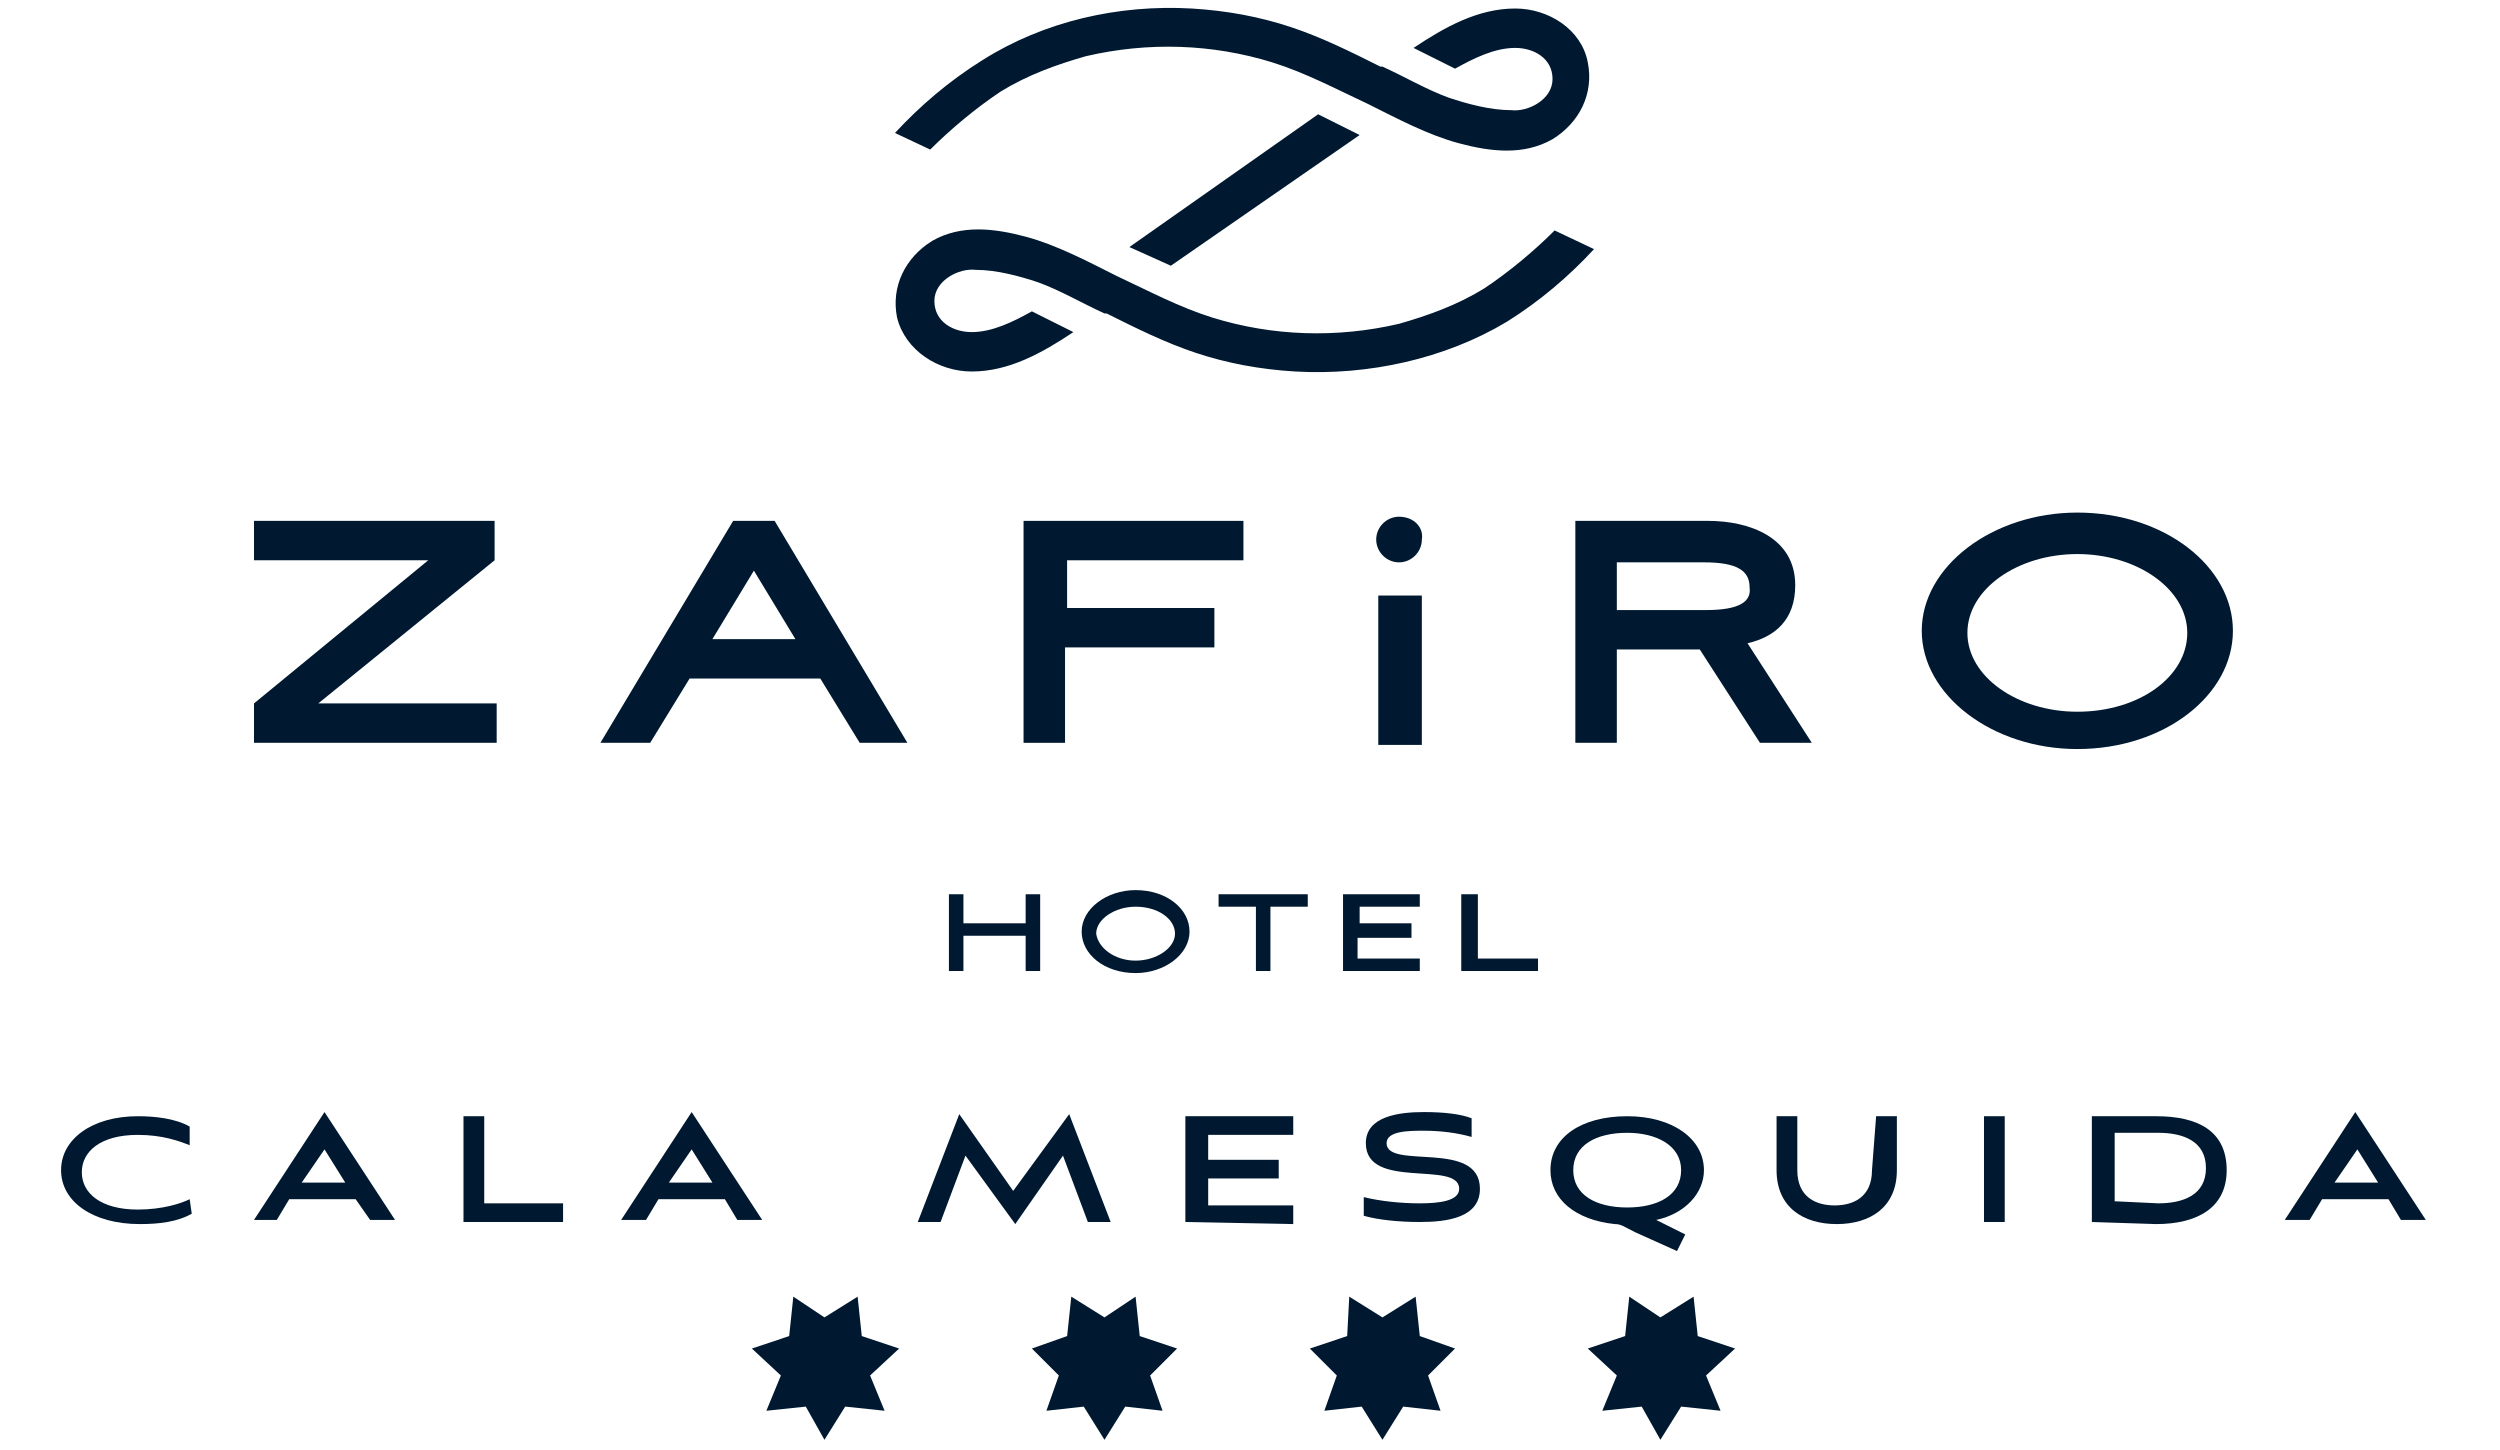
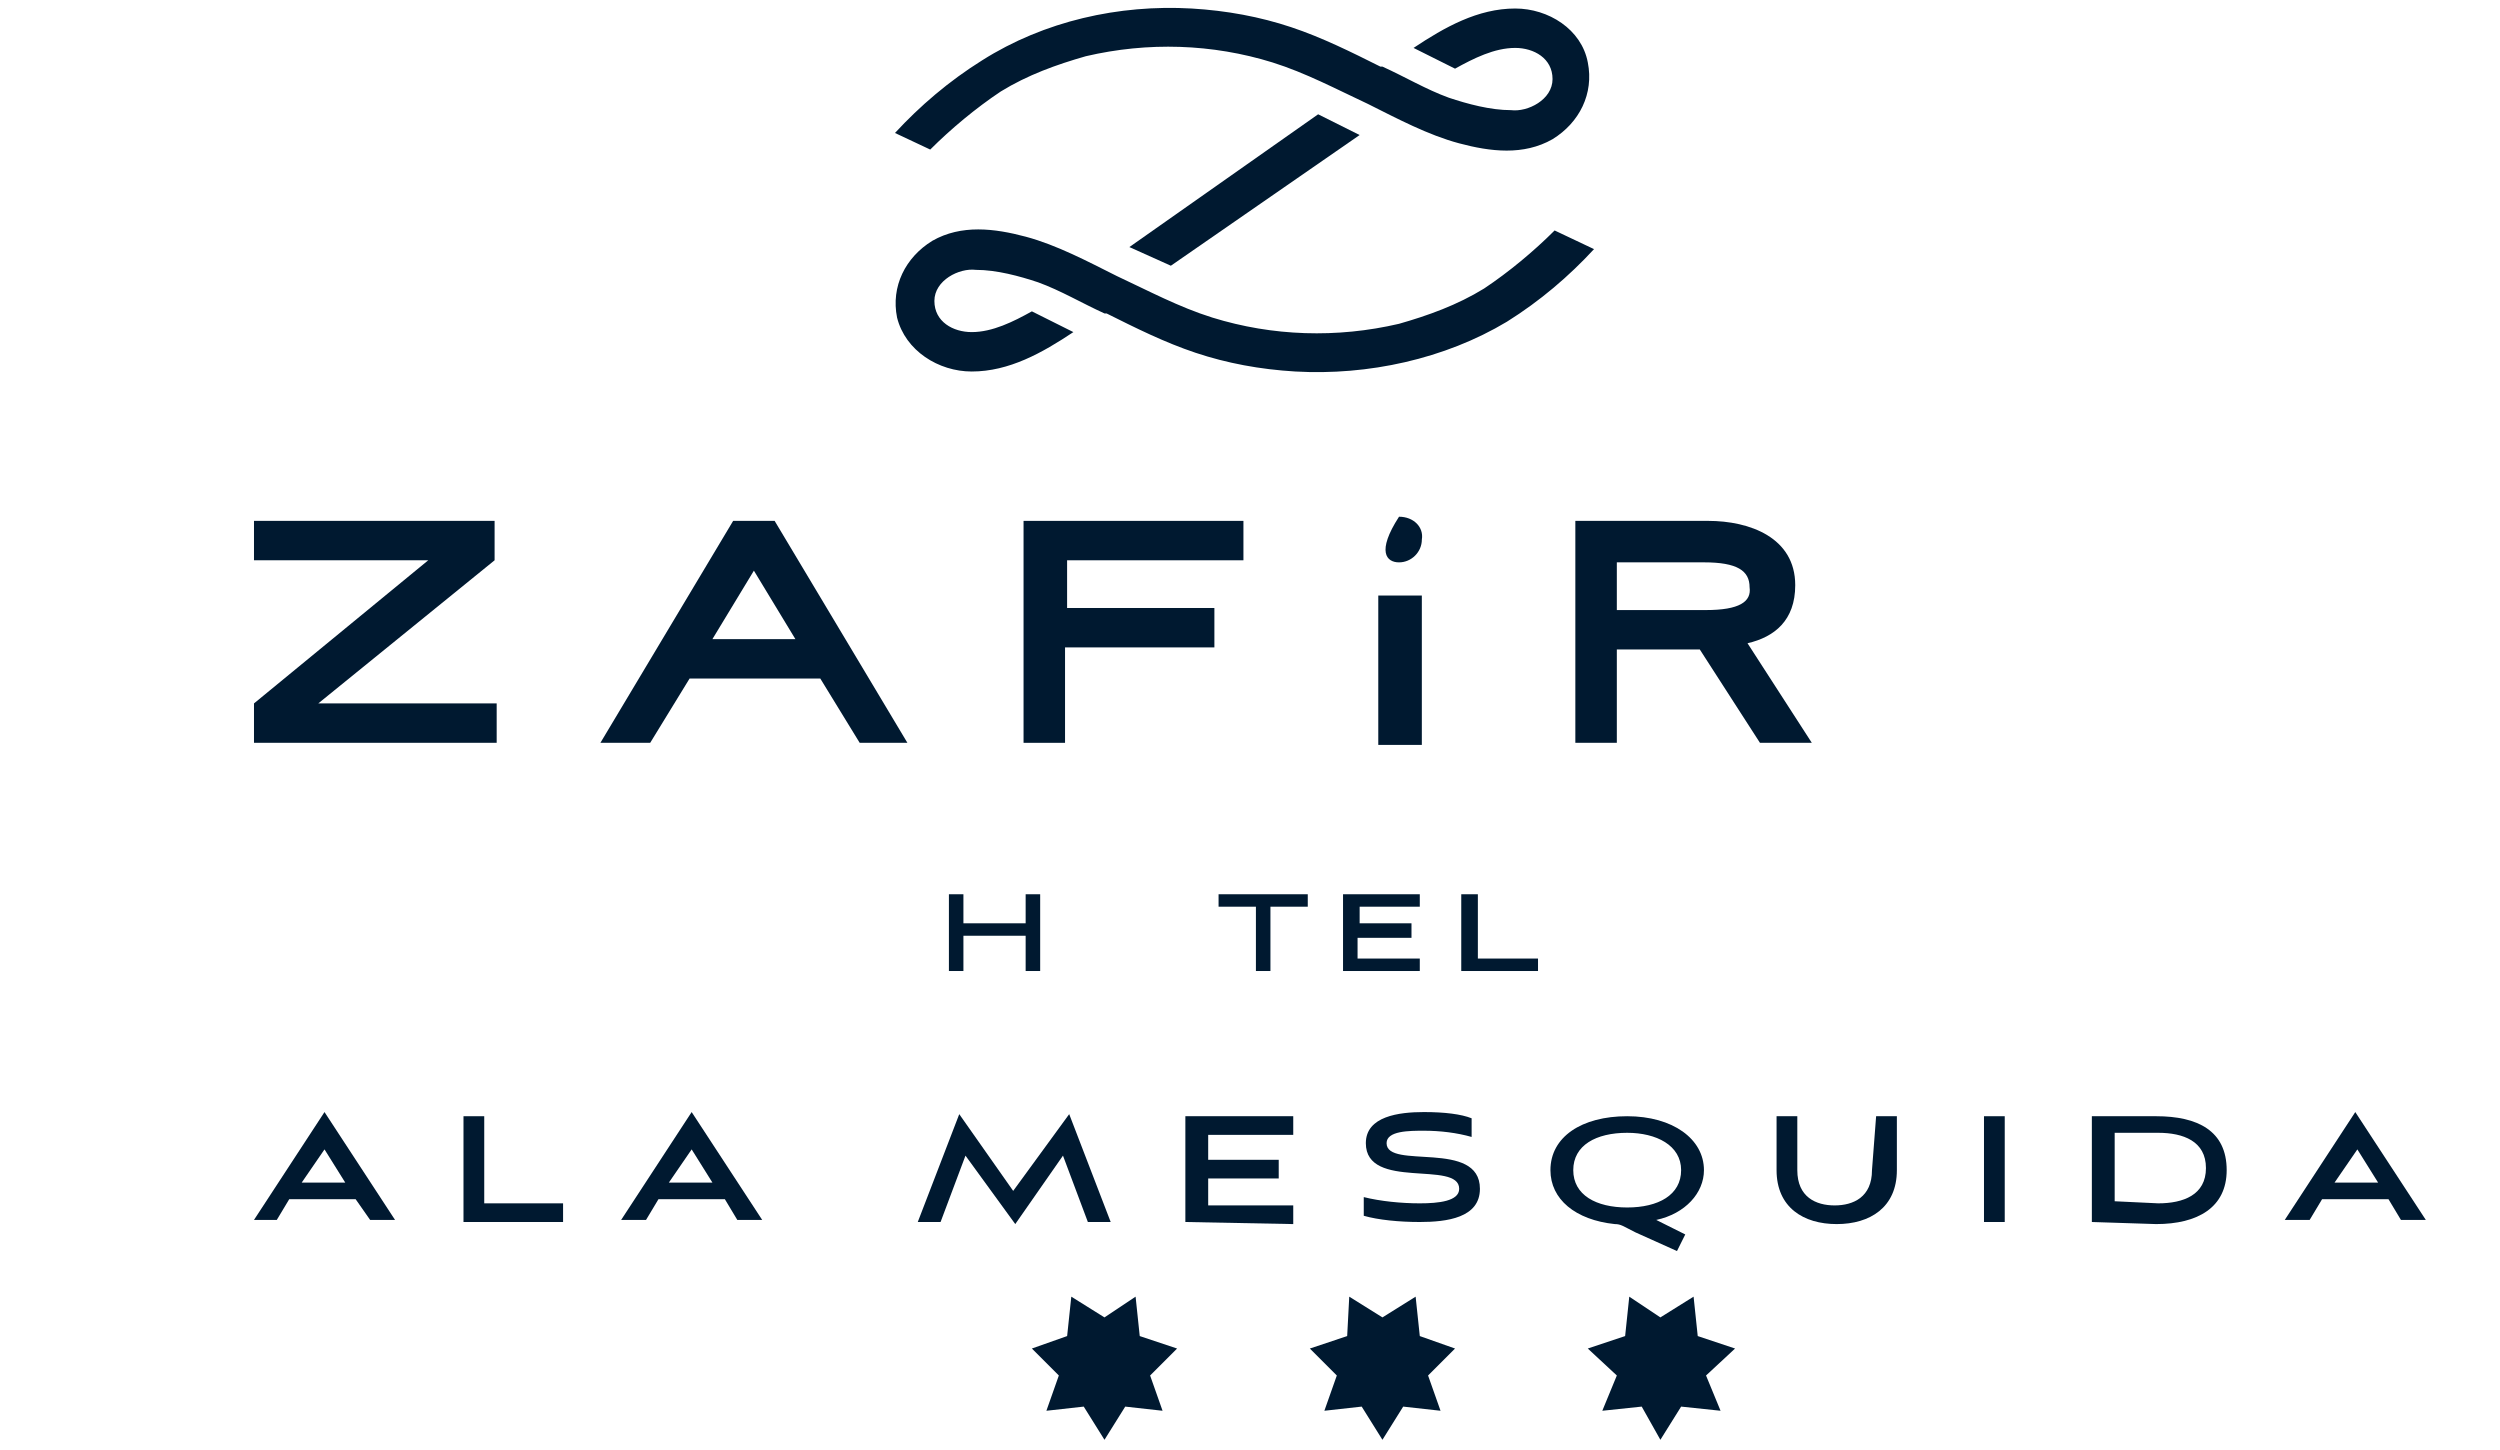
<svg xmlns="http://www.w3.org/2000/svg" width="131" height="76" viewBox="0 0 131 76" fill="none">
  <path d="M53.744 49.033H50.483V50.881H49.723V46.859H50.483V48.381H53.744V46.859H54.505V50.881H53.744V49.033Z" fill="#001930" />
-   <path d="M59.505 50.337C60.592 50.337 61.57 49.685 61.57 48.924C61.57 48.163 60.7 47.511 59.505 47.511C58.418 47.511 57.44 48.163 57.44 48.924C57.548 49.685 58.418 50.337 59.505 50.337ZM59.505 46.642C61.135 46.642 62.331 47.62 62.331 48.816C62.331 50.011 61.026 50.989 59.505 50.989C57.874 50.989 56.679 50.011 56.679 48.816C56.679 47.62 57.983 46.642 59.505 46.642Z" fill="#001930" />
  <path d="M63.853 47.511V46.859H68.527V47.511H66.571V50.881H65.81V47.511H63.853Z" fill="#001930" />
  <path d="M70.375 46.859H74.397V47.511H71.245V48.381H73.962V49.142H71.136V50.228H74.397V50.881H70.375V46.859Z" fill="#001930" />
  <path d="M77.44 50.228H80.592V50.881H76.57V46.859H77.44V50.228Z" fill="#001930" />
  <path d="M72.44 69.032L70.701 67.945L70.592 70.01L68.636 70.663L70.049 72.076L69.397 73.924L71.353 73.706L72.44 75.445L73.527 73.706L75.484 73.924L74.831 72.076L76.244 70.663L74.397 70.01L74.179 67.945L72.44 69.032Z" fill="#001930" />
  <path d="M57.875 69.032L56.136 67.945L55.918 70.01L54.07 70.663L55.483 72.076L54.831 73.924L56.788 73.706L57.875 75.445L58.962 73.706L60.918 73.924L60.266 72.076L61.679 70.663L59.722 70.01L59.505 67.945L57.875 69.032Z" fill="#001930" />
-   <path d="M43.201 69.032L41.57 67.945L41.353 70.01L39.397 70.663L40.918 72.076L40.157 73.924L42.223 73.706L43.201 75.445L44.288 73.706L46.353 73.924L45.592 72.076L47.114 70.663L45.157 70.01L44.94 67.945L43.201 69.032Z" fill="#001930" />
  <path d="M87.004 69.032L85.374 67.945L85.157 70.01L83.2 70.663L84.722 72.076L83.961 73.924L86.026 73.706L87.004 75.445L88.091 73.706L90.157 73.924L89.396 72.076L90.918 70.663L88.961 70.01L88.744 67.945L87.004 69.032Z" fill="#001930" />
-   <path d="M73.309 27.076C72.657 27.076 72.113 27.62 72.113 28.272C72.113 28.924 72.657 29.468 73.309 29.468C73.961 29.468 74.505 28.924 74.505 28.272C74.613 27.62 74.07 27.076 73.309 27.076Z" fill="#001930" />
+   <path d="M73.309 27.076C72.113 28.924 72.657 29.468 73.309 29.468C73.961 29.468 74.505 28.924 74.505 28.272C74.613 27.62 74.07 27.076 73.309 27.076Z" fill="#001930" />
  <path d="M13.309 27.294V29.359H22.439L13.309 36.859V38.924H26.026V36.859H16.678L25.917 29.359V27.294H13.309Z" fill="#001930" />
  <path d="M37.331 33.489L39.504 29.902L41.678 33.489H37.331ZM38.417 27.294L31.461 38.924H34.07L36.135 35.554H42.983L45.048 38.924H47.548L40.591 27.294H38.417Z" fill="#001930" />
  <path d="M53.634 38.924H55.808V33.924H63.634V31.859H55.916V29.359H65.156V27.294H53.634V38.924Z" fill="#001930" />
  <path d="M74.504 31.206H72.222V39.033H74.504V31.206Z" fill="#001930" />
  <path d="M89.396 31.967H84.722V29.467H89.287C91.026 29.467 91.678 29.902 91.678 30.772C91.787 31.533 91.135 31.967 89.396 31.967ZM94.07 30.663C94.07 28.163 91.678 27.294 89.504 27.294H82.548V38.924H84.722V34.033H89.07L92.222 38.924H94.939L91.57 33.706C92.983 33.38 94.07 32.511 94.07 30.663Z" fill="#001930" />
-   <path d="M108.852 37.294C105.7 37.294 103.092 35.446 103.092 33.163C103.092 30.881 105.7 29.033 108.852 29.033C112.005 29.033 114.613 30.881 114.613 33.163C114.613 35.446 112.113 37.294 108.852 37.294ZM108.852 26.859C104.396 26.859 100.7 29.685 100.7 33.054C100.7 36.424 104.396 39.25 108.852 39.25C113.418 39.25 117.005 36.424 117.005 33.054C117.005 29.685 113.418 26.859 108.852 26.859Z" fill="#001930" />
  <path d="M81.462 12.076C80.375 13.163 79.071 14.25 77.766 15.119C76.353 15.989 74.832 16.532 73.31 16.967C70.049 17.728 66.68 17.619 63.527 16.641C61.788 16.098 60.158 15.228 58.527 14.467C57.006 13.706 55.375 12.837 53.745 12.402C52.114 11.967 50.375 11.75 48.853 12.619C47.44 13.489 46.679 15.011 47.006 16.641C47.44 18.38 49.179 19.467 50.919 19.467C52.875 19.467 54.614 18.489 56.245 17.402L54.071 16.315C53.093 16.858 52.006 17.402 50.919 17.402C49.94 17.402 48.962 16.858 48.962 15.771C48.962 14.684 50.266 14.032 51.136 14.141C52.223 14.141 53.419 14.467 54.397 14.793C55.593 15.228 56.679 15.88 57.875 16.424H57.984C59.506 17.184 61.027 17.945 62.658 18.489C64.288 19.032 66.027 19.358 67.875 19.467C71.68 19.684 75.701 18.815 78.962 16.858C80.701 15.771 82.223 14.467 83.527 13.054L81.462 12.076Z" fill="#001930" />
  <path d="M71.244 7.076L69.07 5.989L59.179 12.946L61.353 13.924L71.244 7.076Z" fill="#001930" />
  <path d="M48.744 7.837C49.831 6.75 51.136 5.663 52.44 4.794C53.853 3.924 55.375 3.381 56.897 2.946C60.157 2.185 63.527 2.294 66.679 3.272C68.418 3.816 70.049 4.685 71.679 5.446C73.201 6.207 74.831 7.077 76.462 7.511C78.092 7.946 79.831 8.163 81.353 7.294C82.766 6.424 83.527 4.903 83.201 3.272C82.875 1.533 81.136 0.446 79.397 0.446C77.44 0.446 75.701 1.424 74.07 2.511L76.244 3.598C77.223 3.055 78.309 2.511 79.397 2.511C80.375 2.511 81.353 3.055 81.353 4.142C81.353 5.229 80.049 5.881 79.179 5.772C78.092 5.772 76.897 5.446 75.918 5.12C74.723 4.685 73.636 4.033 72.44 3.49H72.331C70.809 2.729 69.288 1.968 67.657 1.424C66.027 0.881 64.288 0.555 62.44 0.446C58.636 0.229 54.723 1.098 51.462 3.163C49.723 4.25 48.201 5.555 46.897 6.968L48.744 7.837Z" fill="#001930" />
-   <path d="M10.048 63.598C9.287 64.033 8.309 64.142 7.331 64.142C4.831 64.142 3.2 62.946 3.2 61.316C3.2 59.685 4.831 58.49 7.222 58.49C8.091 58.49 9.178 58.598 9.939 59.033V60.011C9.396 59.794 8.526 59.468 7.222 59.468C5.265 59.468 4.287 60.338 4.287 61.425C4.287 62.511 5.265 63.381 7.222 63.381C8.526 63.381 9.505 63.055 9.939 62.838L10.048 63.598Z" fill="#001930" />
  <path d="M18.635 62.837H15.156L14.504 63.924H13.309L17.004 58.272L20.7 63.924H19.395L18.635 62.837ZM15.809 61.968H18.091L17.004 60.228L15.809 61.968Z" fill="#001930" />
  <path d="M24.287 64.033V58.49H25.374V63.055H29.505V64.033H24.287Z" fill="#001930" />
  <path d="M37.983 62.837H34.504L33.852 63.924H32.548L36.243 58.272L39.939 63.924H38.635L37.983 62.837ZM35.048 61.968H37.331L36.243 60.228L35.048 61.968Z" fill="#001930" />
  <path d="M57.004 64.033L55.7 60.555L53.2 64.142L50.591 60.555L49.286 64.033H48.091L50.265 58.381L53.091 62.403L56.026 58.381L58.2 64.033H57.004Z" fill="#001930" />
  <path d="M62.113 64.033V58.49H67.766V59.468H63.309V60.772H67.005V61.751H63.309V63.164H67.766V64.142L62.113 64.033Z" fill="#001930" />
  <path d="M77.113 59.576C76.352 59.359 75.483 59.25 74.613 59.25C73.852 59.25 72.657 59.25 72.657 59.902C72.657 61.316 77.548 59.685 77.548 62.294C77.548 63.816 75.809 64.033 74.396 64.033C73.309 64.033 72.222 63.924 71.461 63.707V62.728C72.331 62.946 73.418 63.055 74.396 63.055C75.374 63.055 76.461 62.946 76.461 62.294C76.461 60.772 71.57 62.402 71.57 59.902C71.57 58.489 73.309 58.272 74.613 58.272C75.7 58.272 76.57 58.381 77.113 58.598V59.576Z" fill="#001930" />
  <path d="M86.787 63.925L88.308 64.685L87.874 65.555L85.7 64.577C85.047 64.251 84.939 64.142 84.613 64.142C82.547 63.925 81.243 62.838 81.243 61.316C81.243 59.577 82.874 58.49 85.265 58.49C87.656 58.49 89.287 59.685 89.287 61.316C89.287 62.511 88.308 63.598 86.787 63.925ZM85.265 59.359C83.635 59.359 82.439 60.011 82.439 61.316C82.439 62.62 83.635 63.272 85.265 63.272C86.895 63.272 88.091 62.62 88.091 61.316C88.091 60.011 86.787 59.359 85.265 59.359Z" fill="#001930" />
  <path d="M98.309 58.49H99.396V61.316C99.396 63.272 97.983 64.142 96.244 64.142C94.505 64.142 93.092 63.272 93.092 61.316V58.49H94.179V61.316C94.179 62.729 95.157 63.164 96.135 63.164C97.114 63.164 98.092 62.729 98.092 61.316L98.309 58.49Z" fill="#001930" />
  <path d="M103.961 64.033V58.49H105.048V64.033H103.961Z" fill="#001930" />
  <path d="M109.613 64.033V58.49H112.983C115.157 58.49 116.678 59.251 116.678 61.316C116.678 63.272 115.157 64.142 112.983 64.142L109.613 64.033ZM113.092 63.055C114.396 63.055 115.592 62.62 115.592 61.207C115.592 59.794 114.396 59.359 113.092 59.359H110.809V62.946L113.092 63.055Z" fill="#001930" />
  <path d="M125.156 62.837H121.678L121.026 63.924H119.722L123.417 58.272L127.113 63.924H125.809L125.156 62.837ZM122.33 61.968H124.613L123.526 60.228L122.33 61.968Z" fill="#001930" />
</svg>